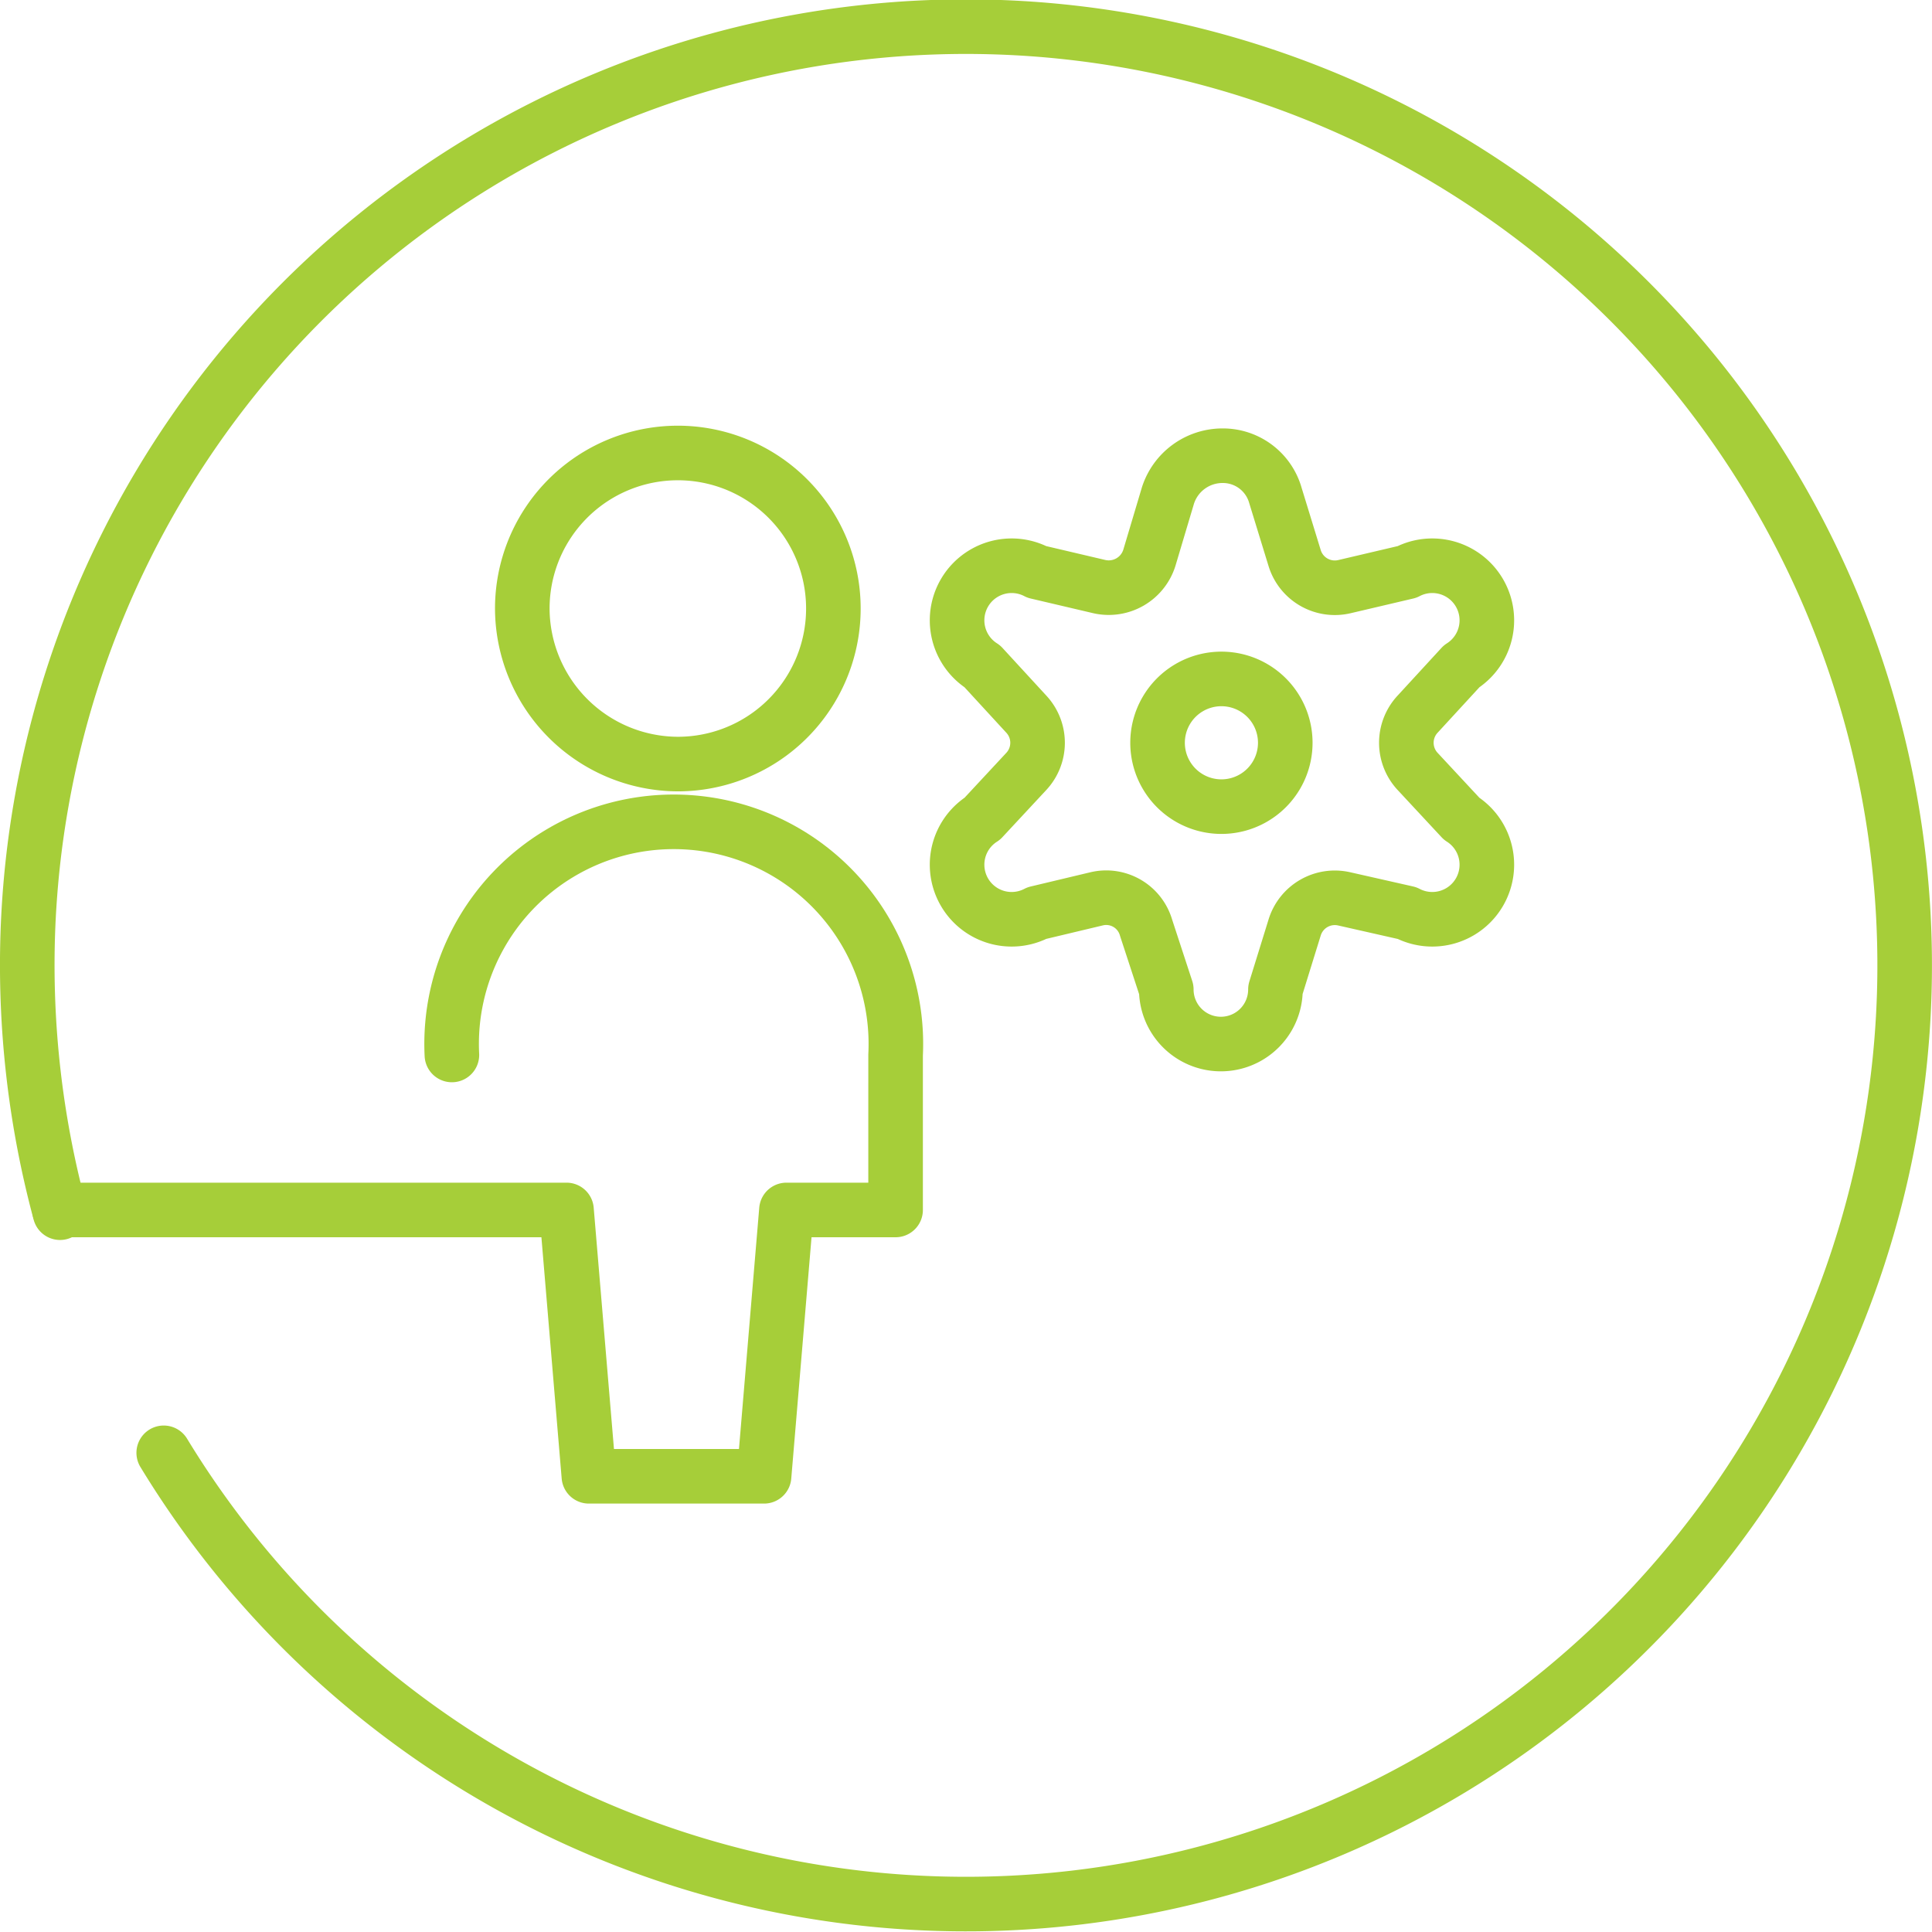
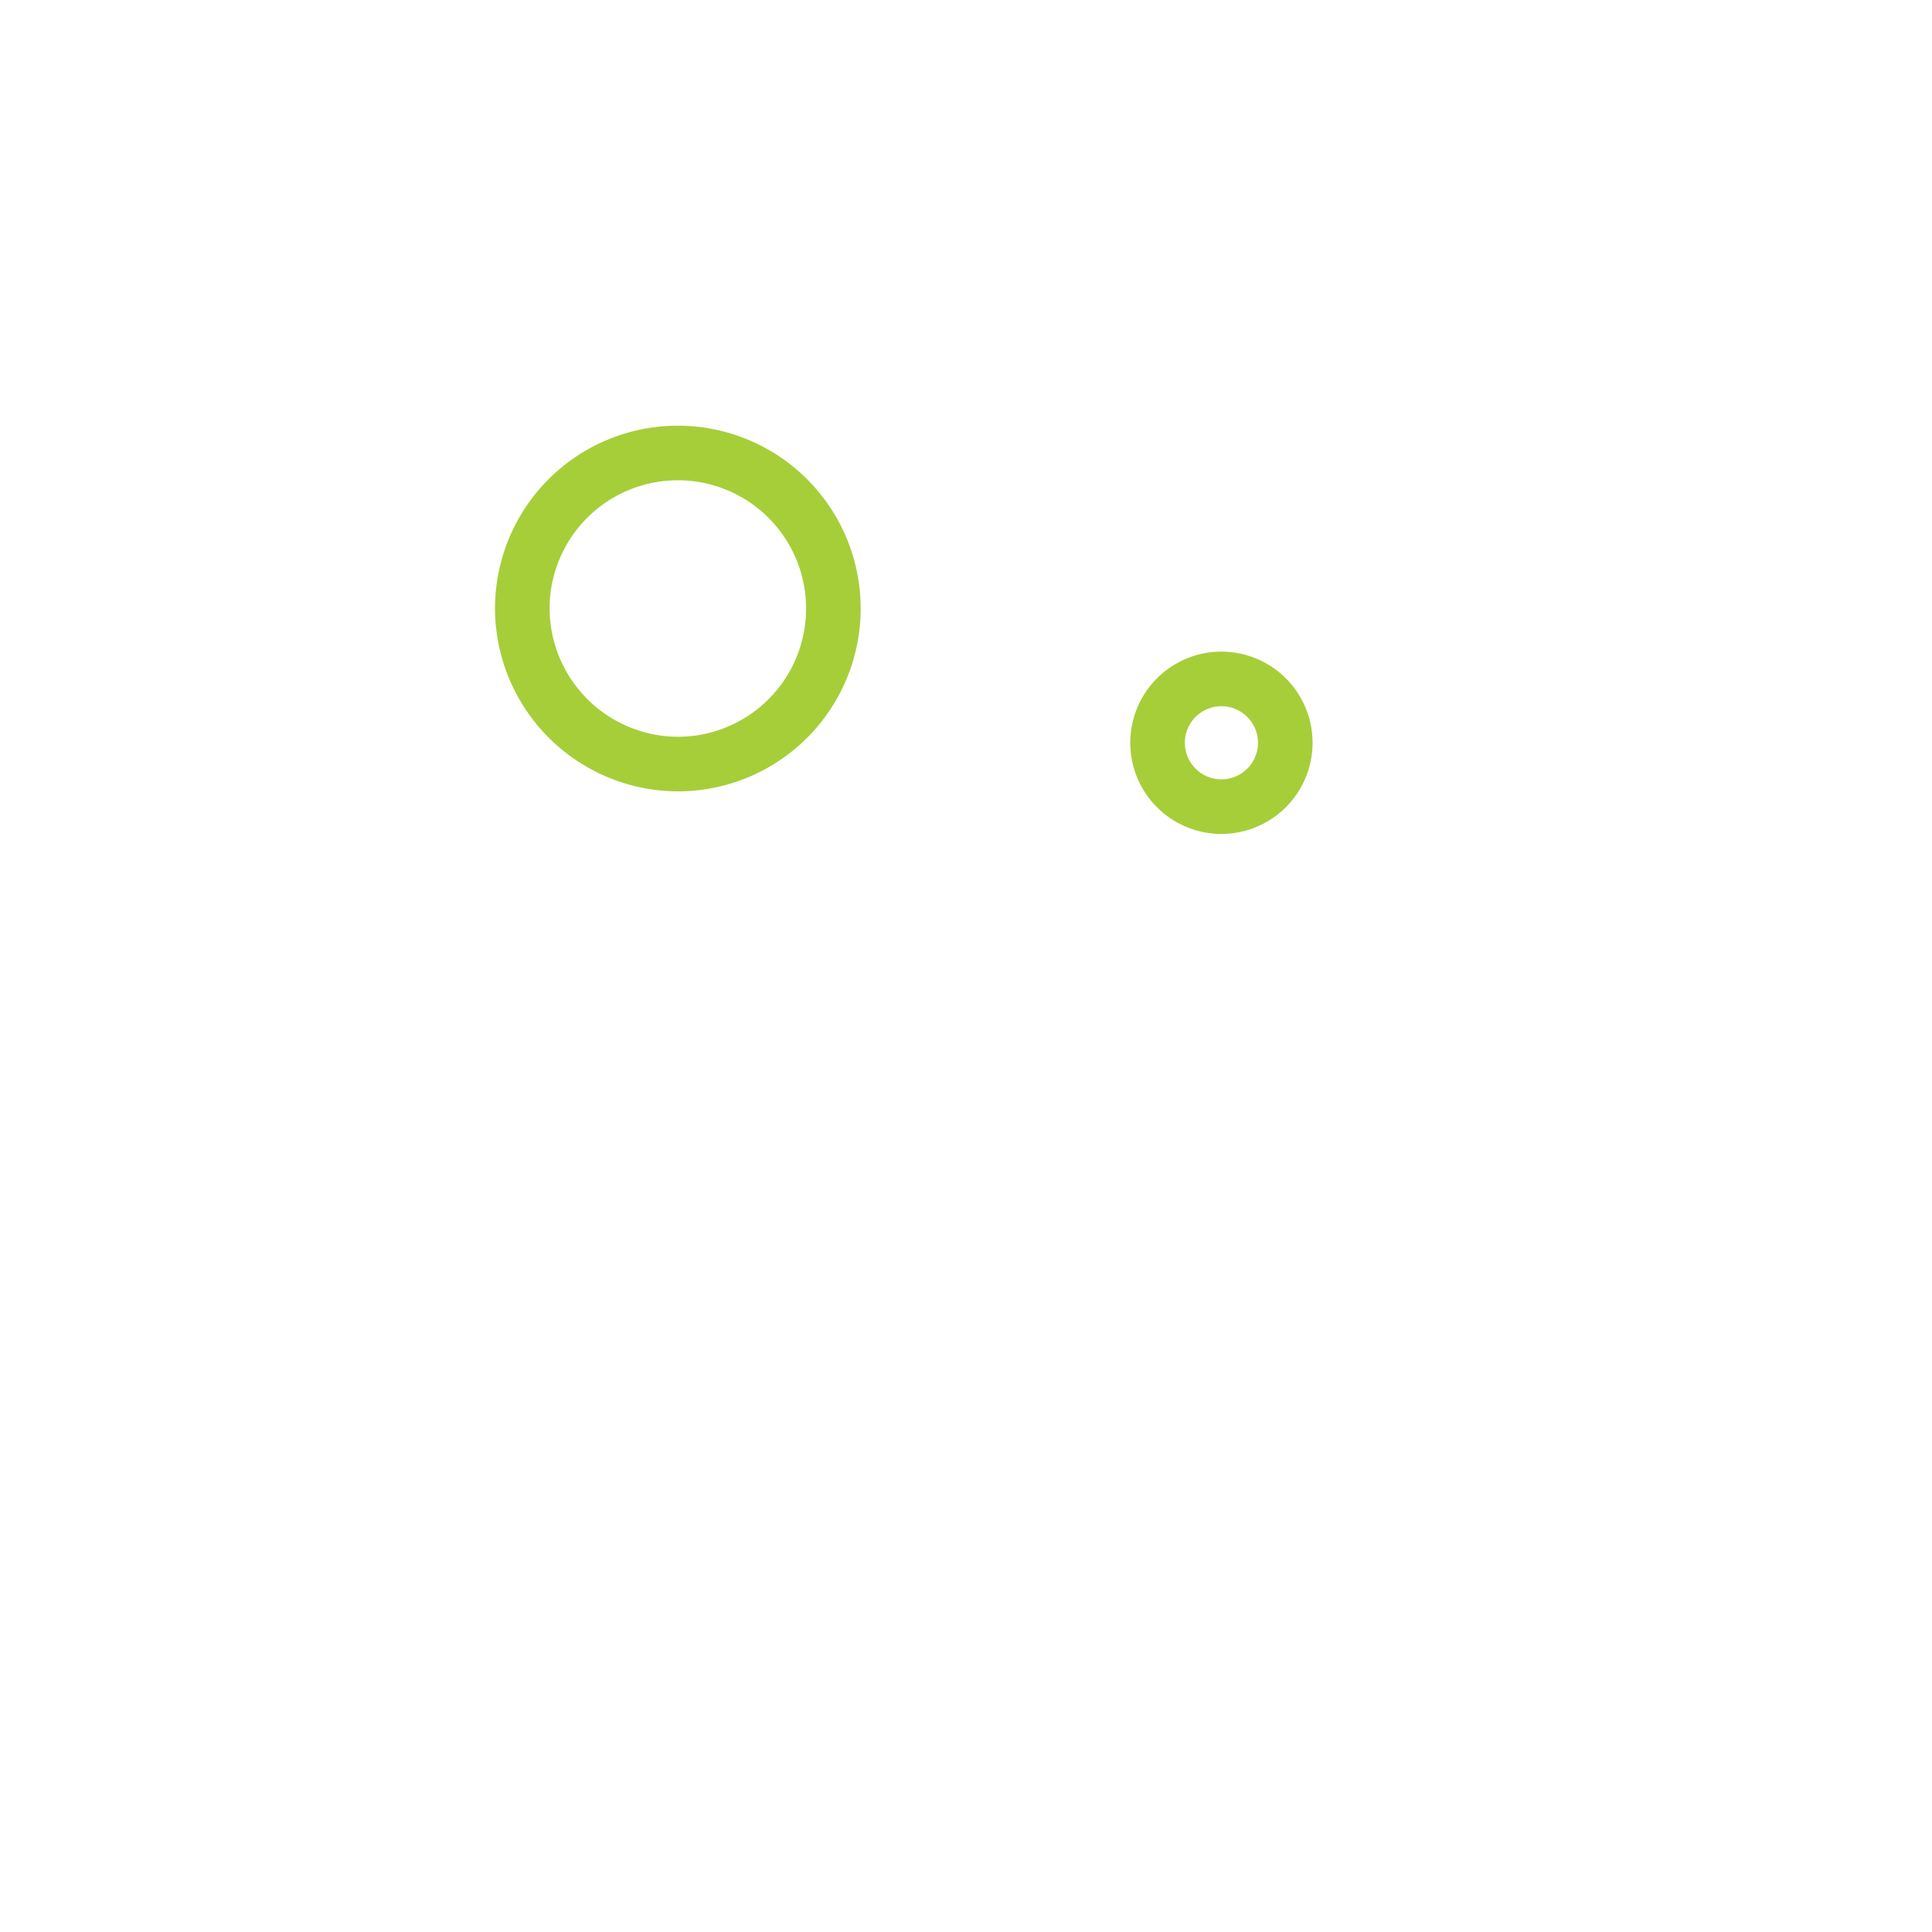
<svg xmlns="http://www.w3.org/2000/svg" viewBox="0 0 35.4 35.4">
  <defs>
    <style>.cls-1{fill:none;stroke:#a6ce39;stroke-linecap:round;stroke-linejoin:round;}</style>
  </defs>
  <title>operations</title>
  <g id="Layer_2" data-name="Layer 2">
    <g id="Layer_1-2" data-name="Layer 1">
      <g id="Users_Geometric-Full-Body-Single-User-Neutral_single-neutral-setting" data-name="Users / Geometric-Full-Body-Single-User-Neutral / single-neutral-setting">
        <g id="Group_32" data-name="Group 32">
          <g id="Light_32" data-name="Light 32">
            <path id="Oval_37" data-name="Oval 37" class="cls-1" d="M22.38,14.78a1.17,1.17,0,1,0,0-2.34,1.17,1.17,0,1,0,0,2.34Z" />
-             <path id="Shape_128" data-name="Shape 128" class="cls-1" d="M23.37,9.08l.35,1.14a.77.77,0,0,0,.91.53l1.15-.27a1,1,0,0,1,1,1.73l-.8.87a.77.77,0,0,0,0,1.06l.8.86a1,1,0,0,1-1,1.73l-1.15-.26a.77.77,0,0,0-.91.53l-.35,1.13a1,1,0,0,1-2,0L21,17a.76.76,0,0,0-.91-.53L19,16.73A1,1,0,0,1,18,15l.8-.86a.77.77,0,0,0,0-1.06l-.8-.87a1,1,0,0,1,1-1.73l1.15.27a.78.78,0,0,0,.91-.53l.34-1.14a1.05,1.05,0,0,1,1-.73A1,1,0,0,1,23.37,9.08Z" />
-             <path id="Shape_129" data-name="Shape 129" class="cls-1" d="M1.09,22.17h9.29l.41,4.88H14l.41-4.88h2V19.33a4.07,4.07,0,1,0-8.13,0" />
            <path id="Oval_38" data-name="Oval 38" class="cls-1" d="M12.41,14a2.85,2.85,0,1,0-2.84-2.85A2.86,2.86,0,0,0,12.41,14Z" />
          </g>
        </g>
      </g>
-       <path class="cls-1" d="M1.1,22.22a17.46,17.46,0,0,1-.59-5.14A17.2,17.2,0,1,1,3,26.62" />
    </g>
  </g>
</svg>